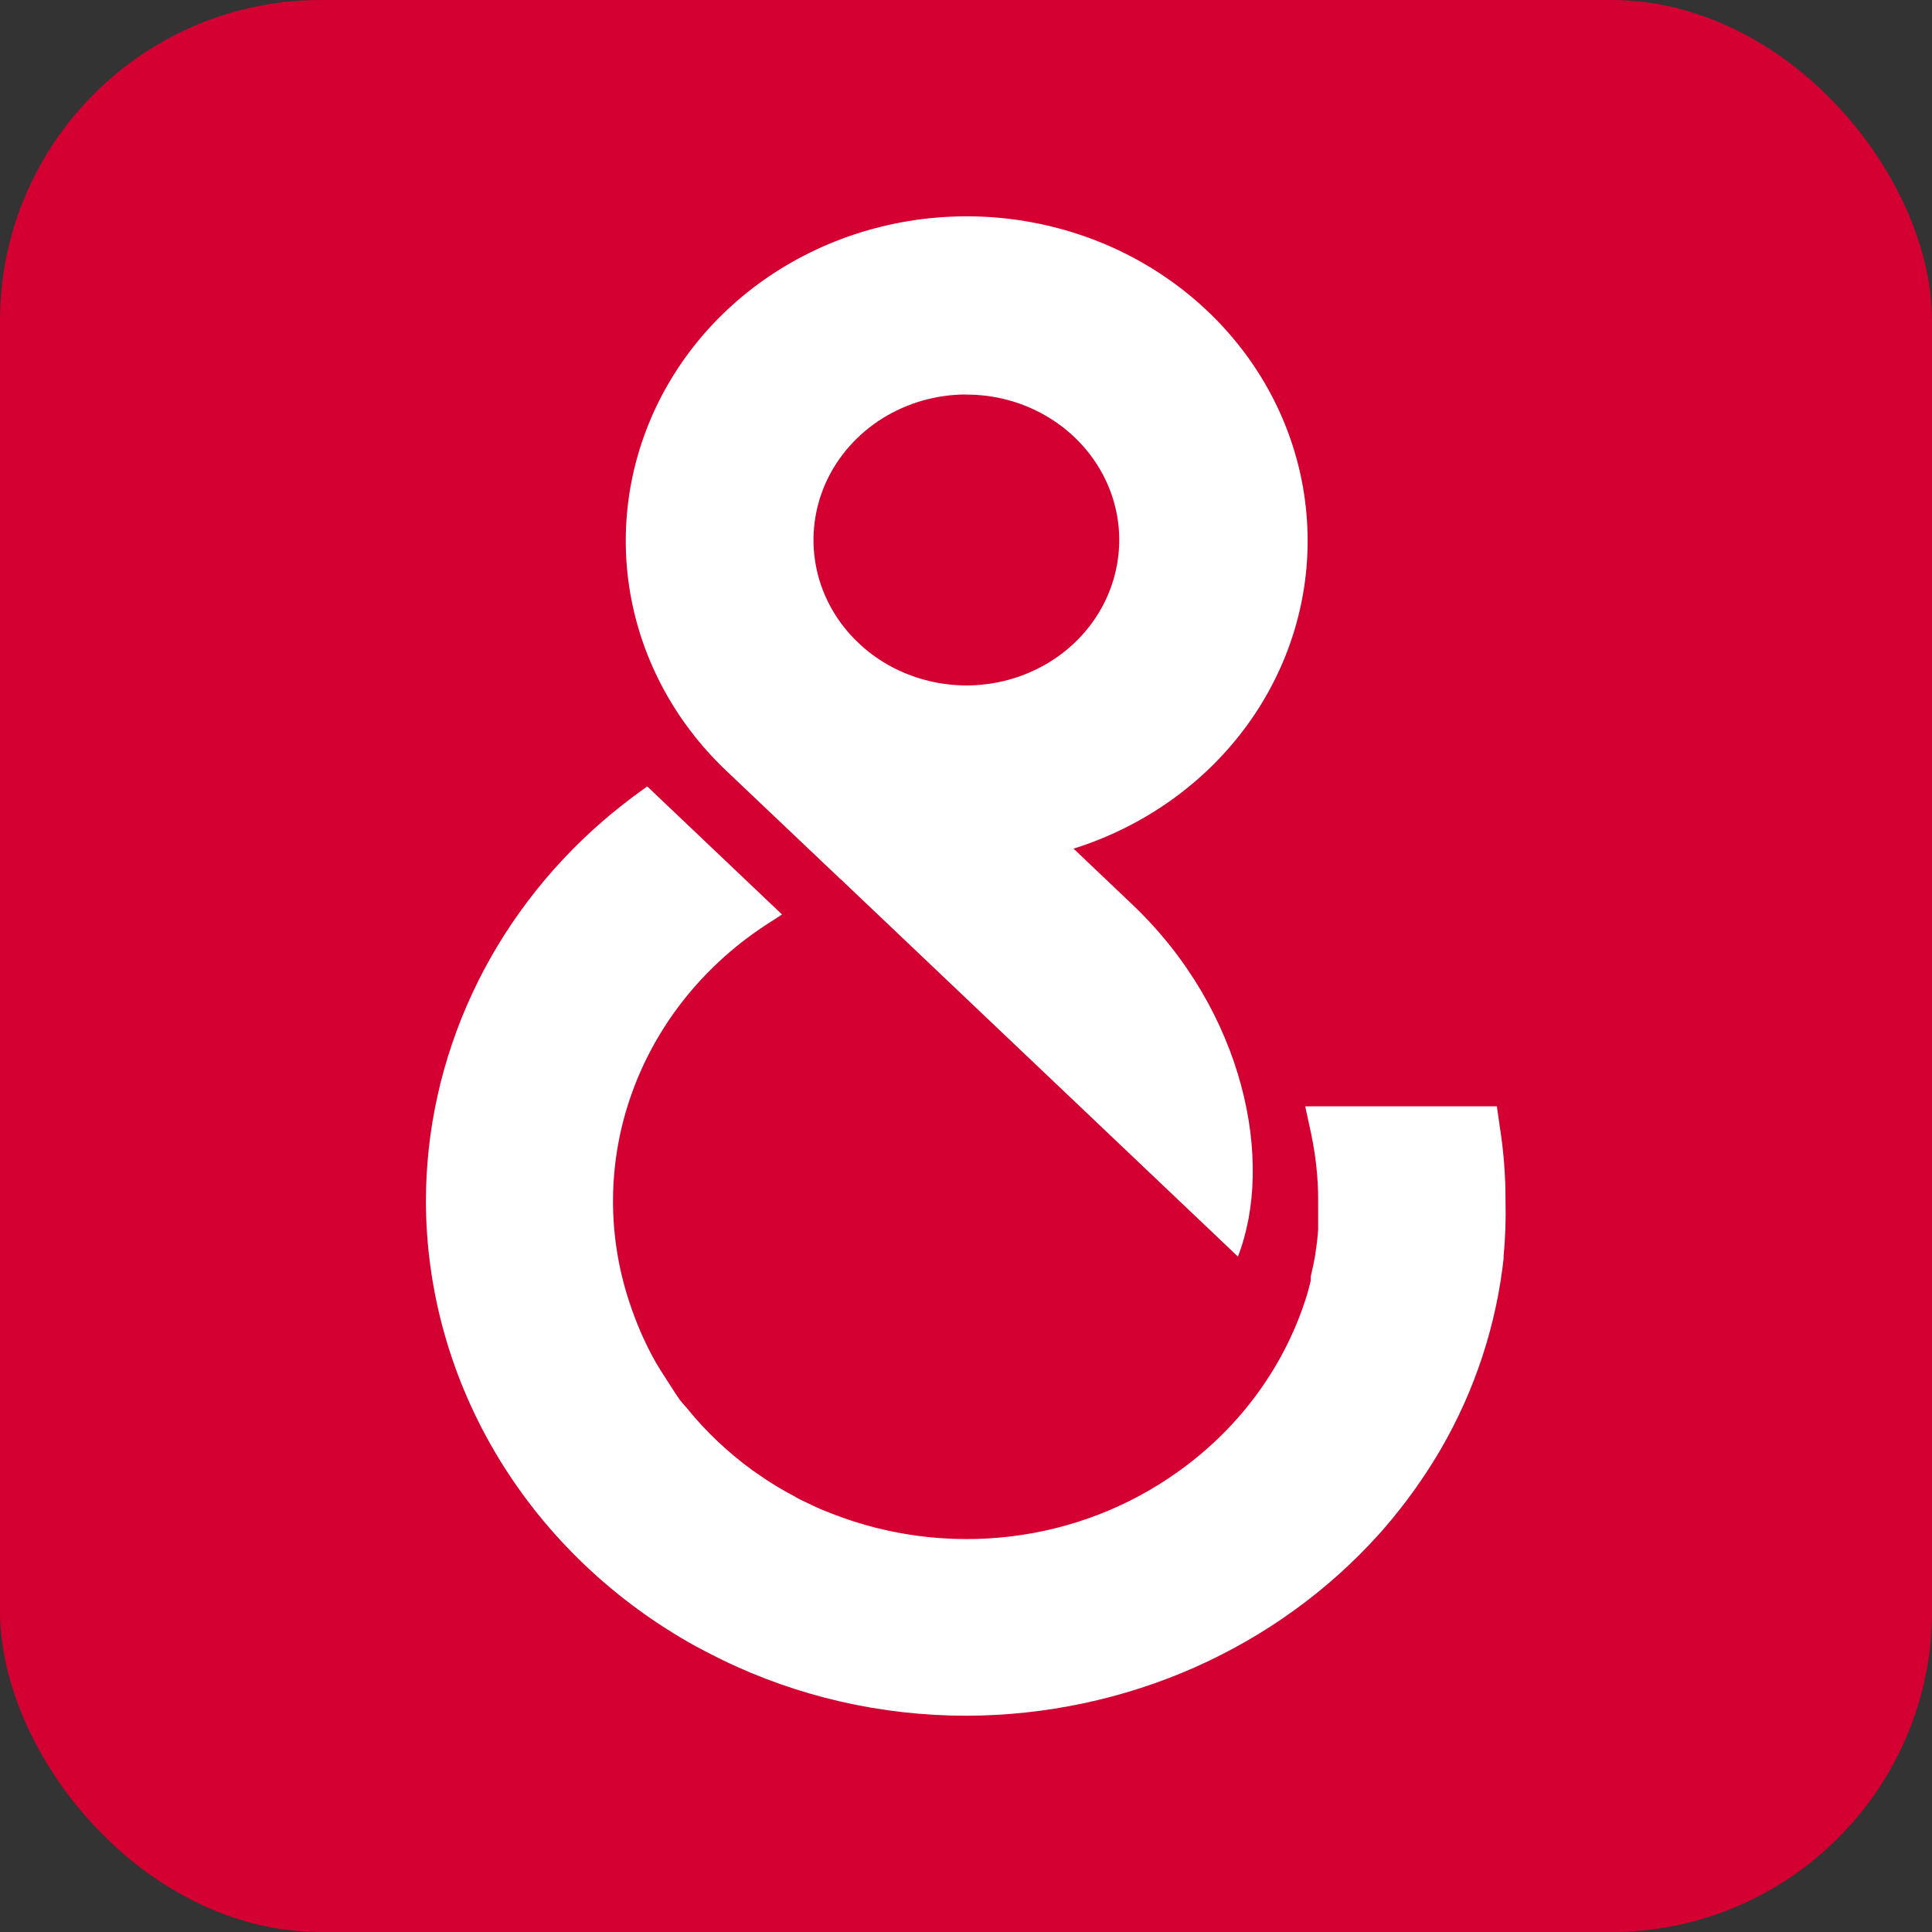
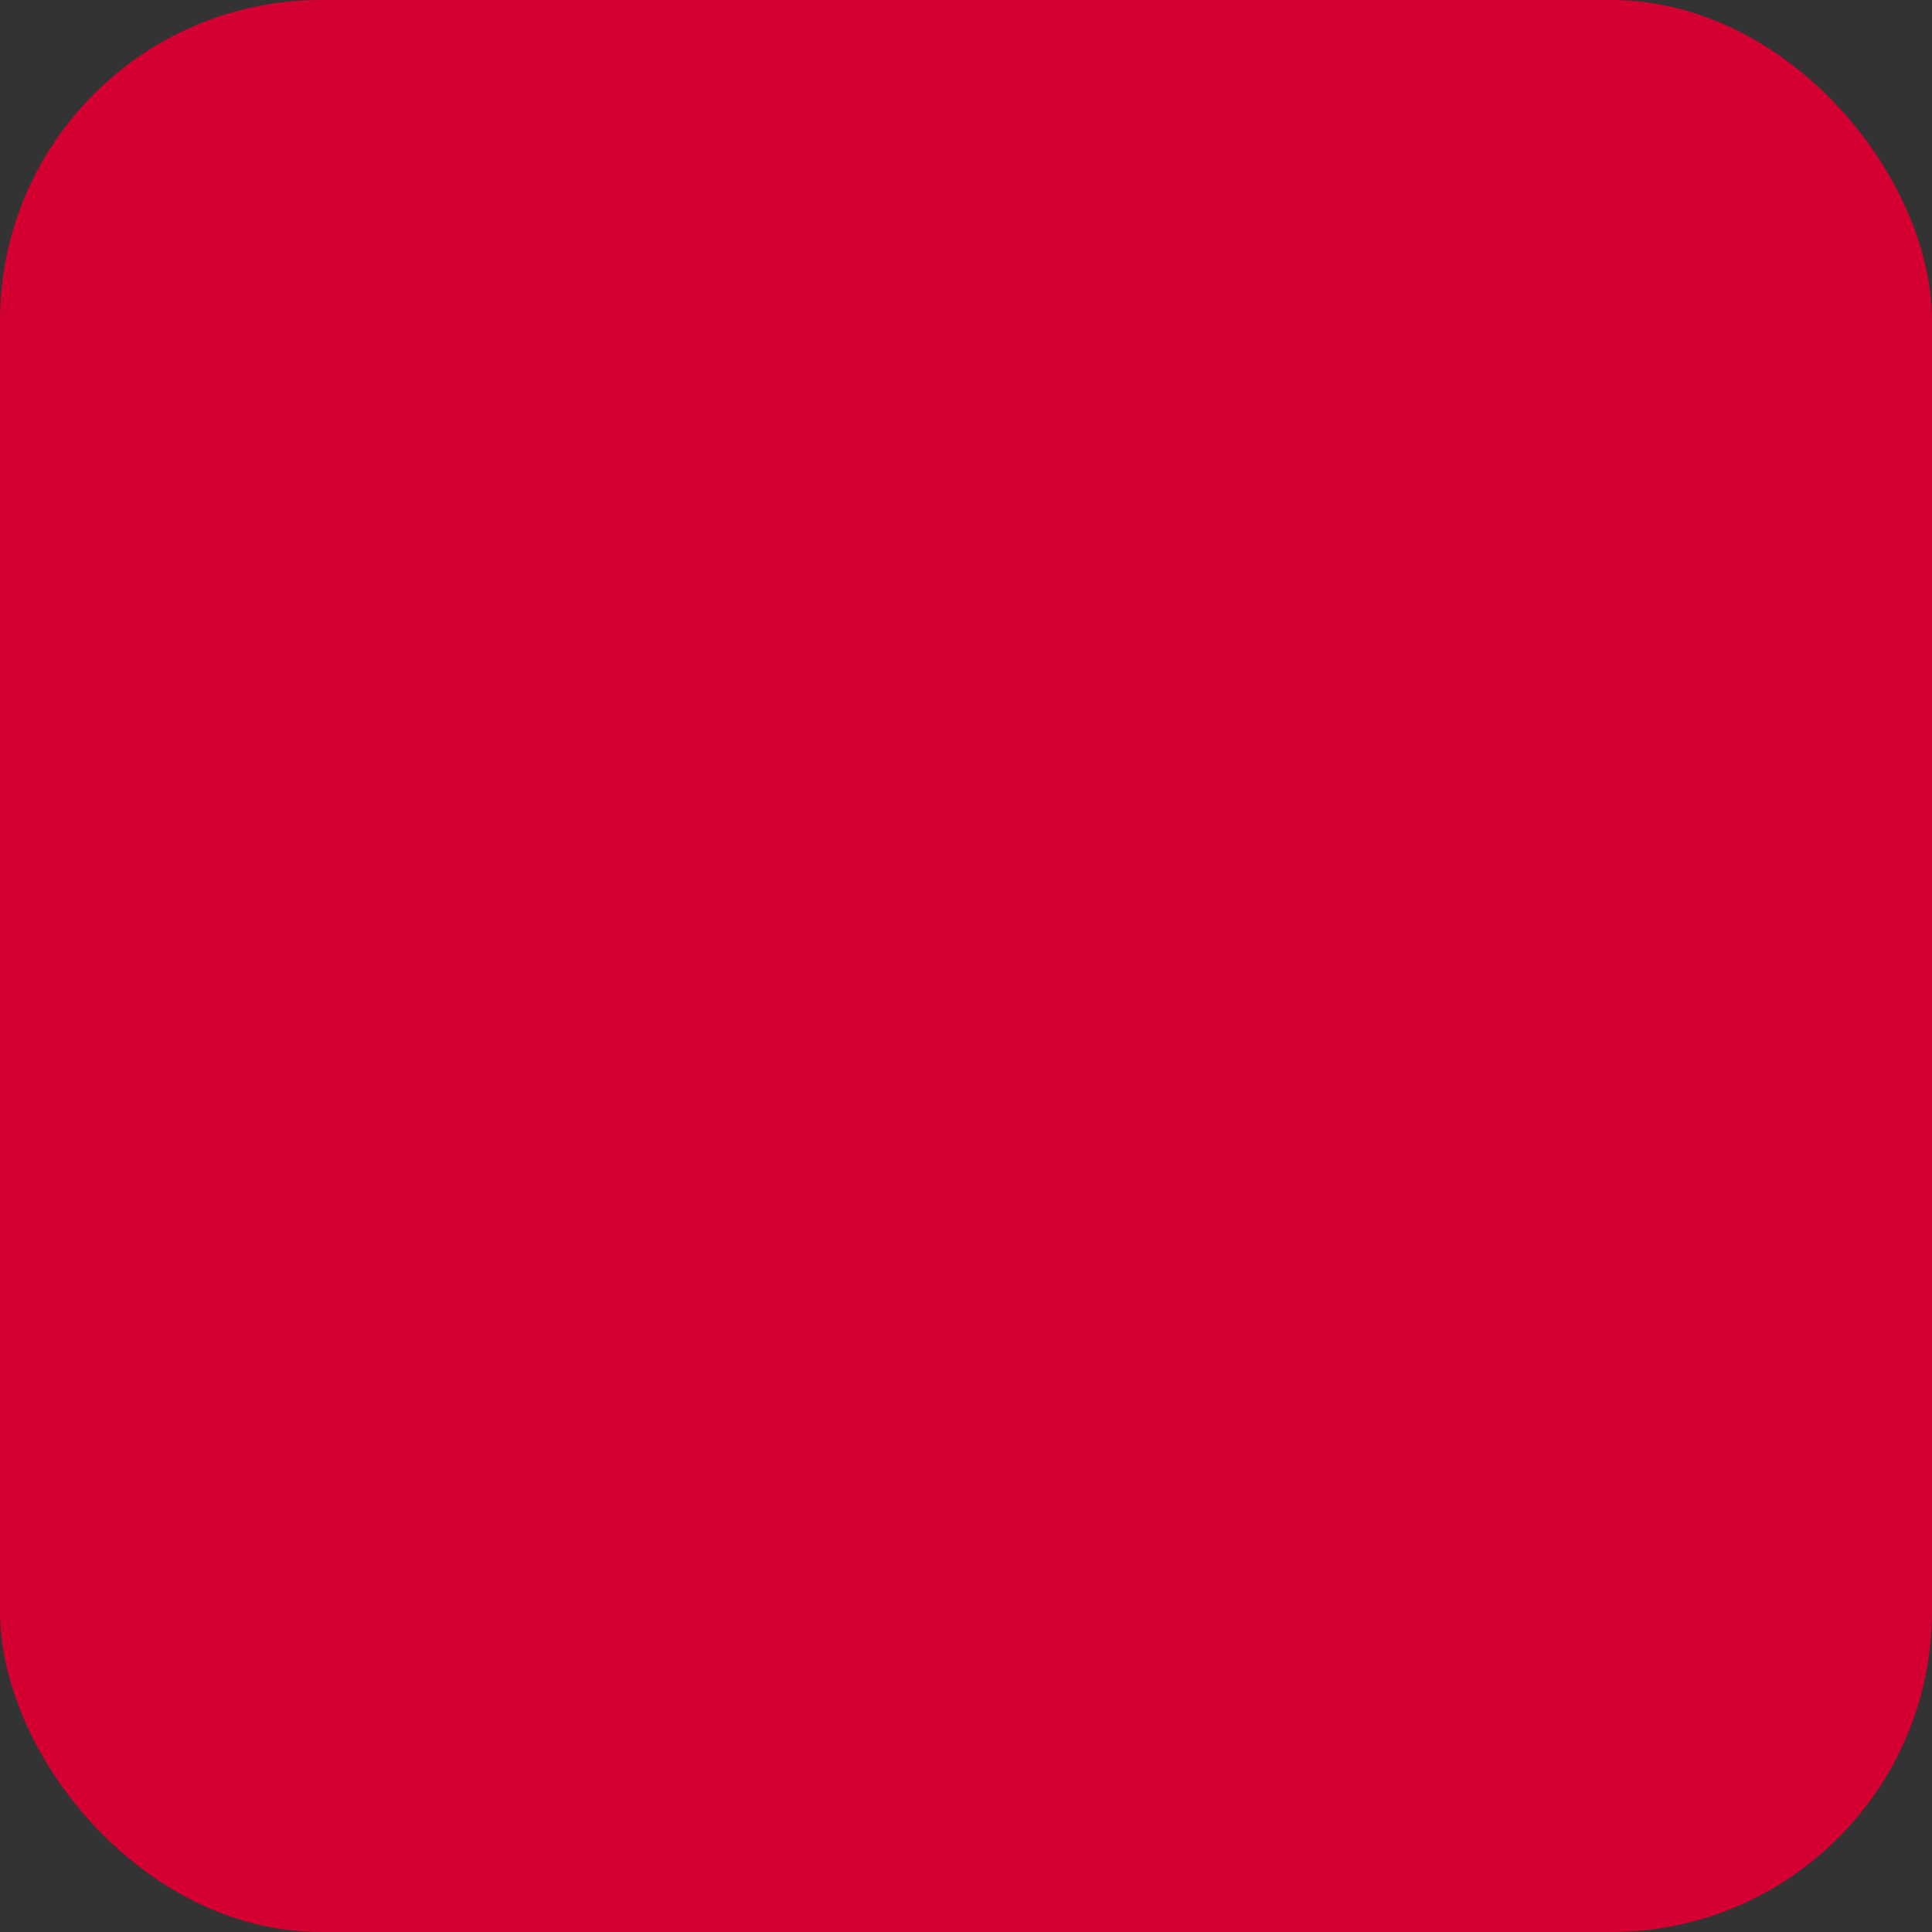
<svg xmlns="http://www.w3.org/2000/svg" viewBox="0 0 201 201" data-name="Camada 2" id="Camada_2">
  <rect x="0" y="0" width="201" height="201" fill="#333333" stroke="none" />
  <defs>
    <style>
      .cls-1 {
        fill: #fff;
      }

      .cls-2 {
        fill: #d50032;
      }
    </style>
  </defs>
  <g data-name="Camada 1" id="Camada_1-2">
    <rect ry="33.38" rx="33.38" height="201" width="201" class="cls-2" />
-     <path d="M87.49,91.49l.5.48,40.8,38.76c3.82-9.81.72-25.52-11-36.64l-6.1-5.8c7.33-2.3,13.68-6.82,18.07-12.86,4.39-6.04,6.59-13.29,6.25-20.63-.33-7.34-3.17-14.38-8.09-20.04-4.92-5.66-11.64-9.65-19.16-11.34-7.51-1.7-15.4-1.01-22.47,1.94-7.07,2.96-12.93,8.03-16.69,14.45-3.76,6.42-5.22,13.82-4.16,21.1,1.07,7.28,4.6,14.02,10.06,19.22l11.98,11.37ZM100.53,41.05c2.6,0,5.16.6,7.45,1.76,2.3,1.16,4.26,2.83,5.72,4.88,1.46,2.05,2.37,4.4,2.65,6.86.28,2.46-.08,4.94-1.04,7.24-.96,2.3-2.5,4.33-4.48,5.93-1.98,1.6-4.35,2.71-6.88,3.24-2.54.53-5.17.46-7.68-.21-2.5-.66-4.8-1.9-6.68-3.6l-.29-.28-.4-.38c-2.11-2.16-3.52-4.85-4.04-7.76-.52-2.9-.14-5.89,1.09-8.59,1.24-2.7,3.27-5,5.87-6.62s5.62-2.48,8.72-2.48ZM156.44,130.86c-.76,6.99-2.98,13.77-6.55,19.92-1.26,2.15-2.67,4.23-4.22,6.2-.61.78-1.22,1.51-1.86,2.25l-.27.3c-5.3,5.92-11.88,10.68-19.29,13.96-7.41,3.27-15.48,4.98-23.66,5.01-8.88.01-17.63-1.99-25.53-5.85-.87-.43-1.75-.88-2.65-1.36-8.52-4.71-15.6-11.46-20.53-19.58-4.93-8.12-7.54-17.33-7.57-26.7,0-7.46,1.65-14.83,4.82-21.65,3.17-6.82,7.8-12.93,13.6-17.95,1.17-1.01,2.44-2.02,3.76-2.98l.85-.61,14.02,13.32-1.25.81c-6.68,4.24-11.71,10.44-14.33,17.66-2.62,7.22-2.67,15.06-.15,22.31.59,1.73,1.31,3.42,2.17,5.04.29.56.61,1.11.93,1.61.32.5,1.06,1.66,1.62,2.52.56.86.8,1.01,1.22,1.54,1.93,2.37,4.18,4.48,6.68,6.31l.72.5c1.17.82,2.39,1.56,3.66,2.22.37.23.76.43,1.17.61.77.38,1.48.71,2.17.98l.64.25c5.86,2.29,12.24,3.1,18.52,2.35s12.25-3.05,17.32-6.66c6.26-4.42,10.89-10.59,13.26-17.65.24-.68.45-1.44.66-2.32v-.43c.21-.88.37-1.64.48-2.35.11-.71.21-1.49.29-2.52v-3.08c0-2.33-.26-4.65-.74-6.94l-.61-2.8h19.94l.29,2.02c.41,2.57.62,5.17.61,7.77.05,1.99-.02,3.97-.21,5.95Z" class="cls-1" />
  </g>
</svg>